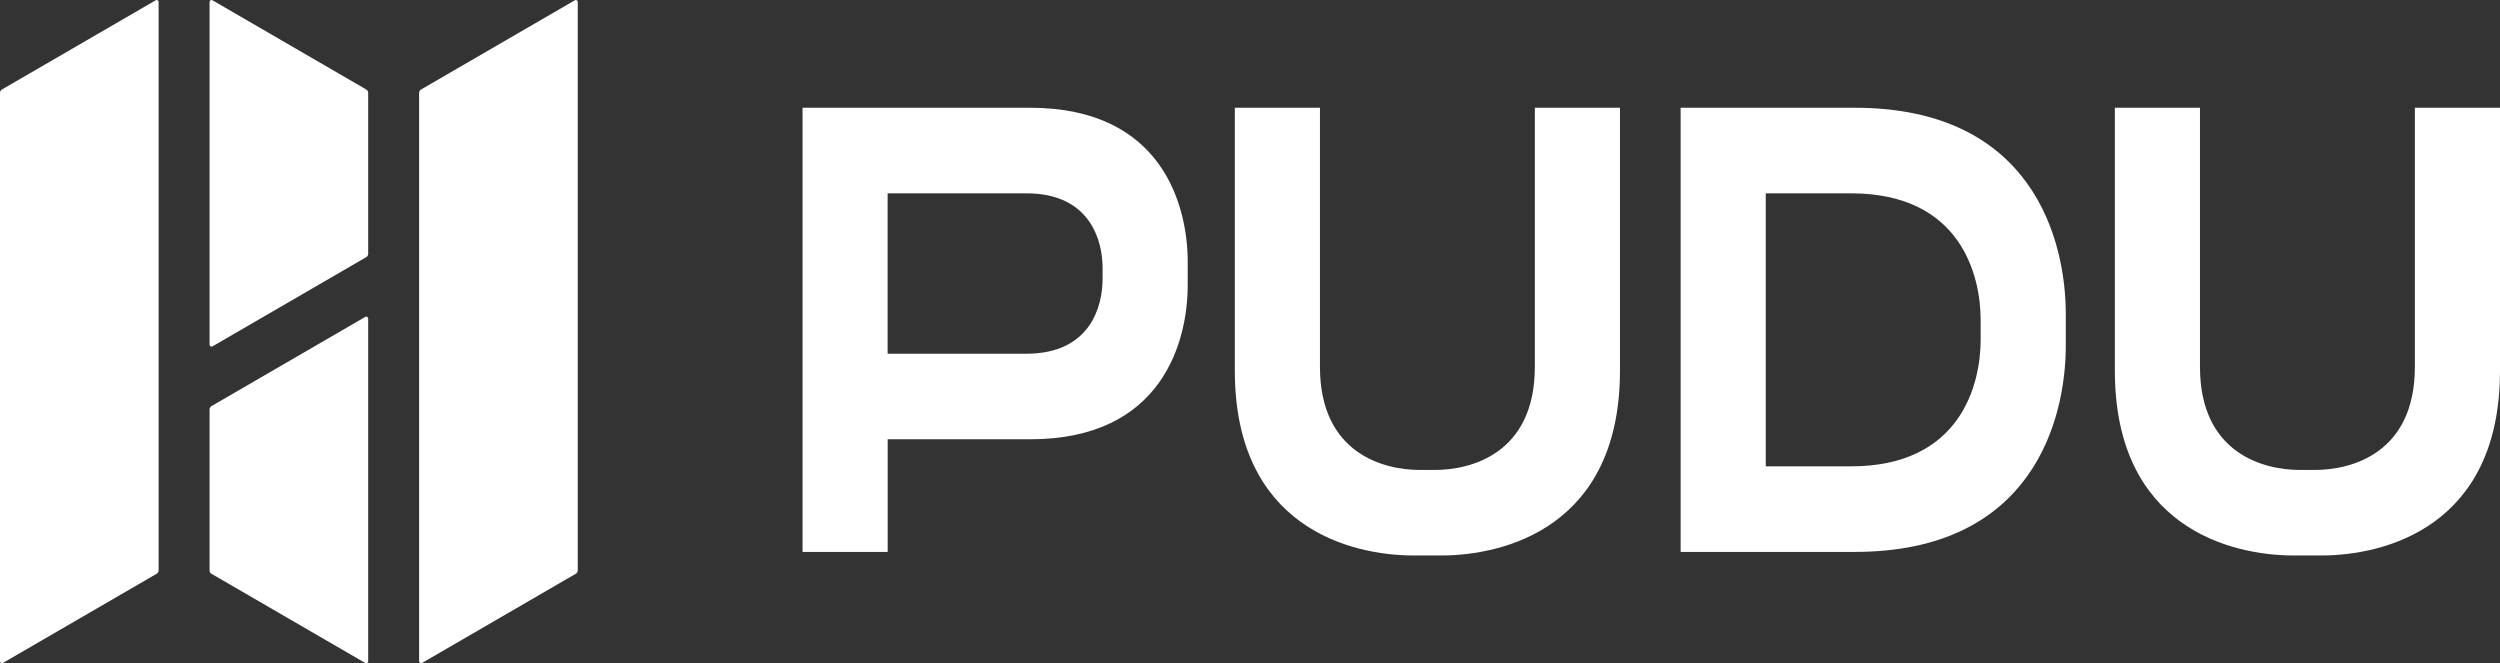
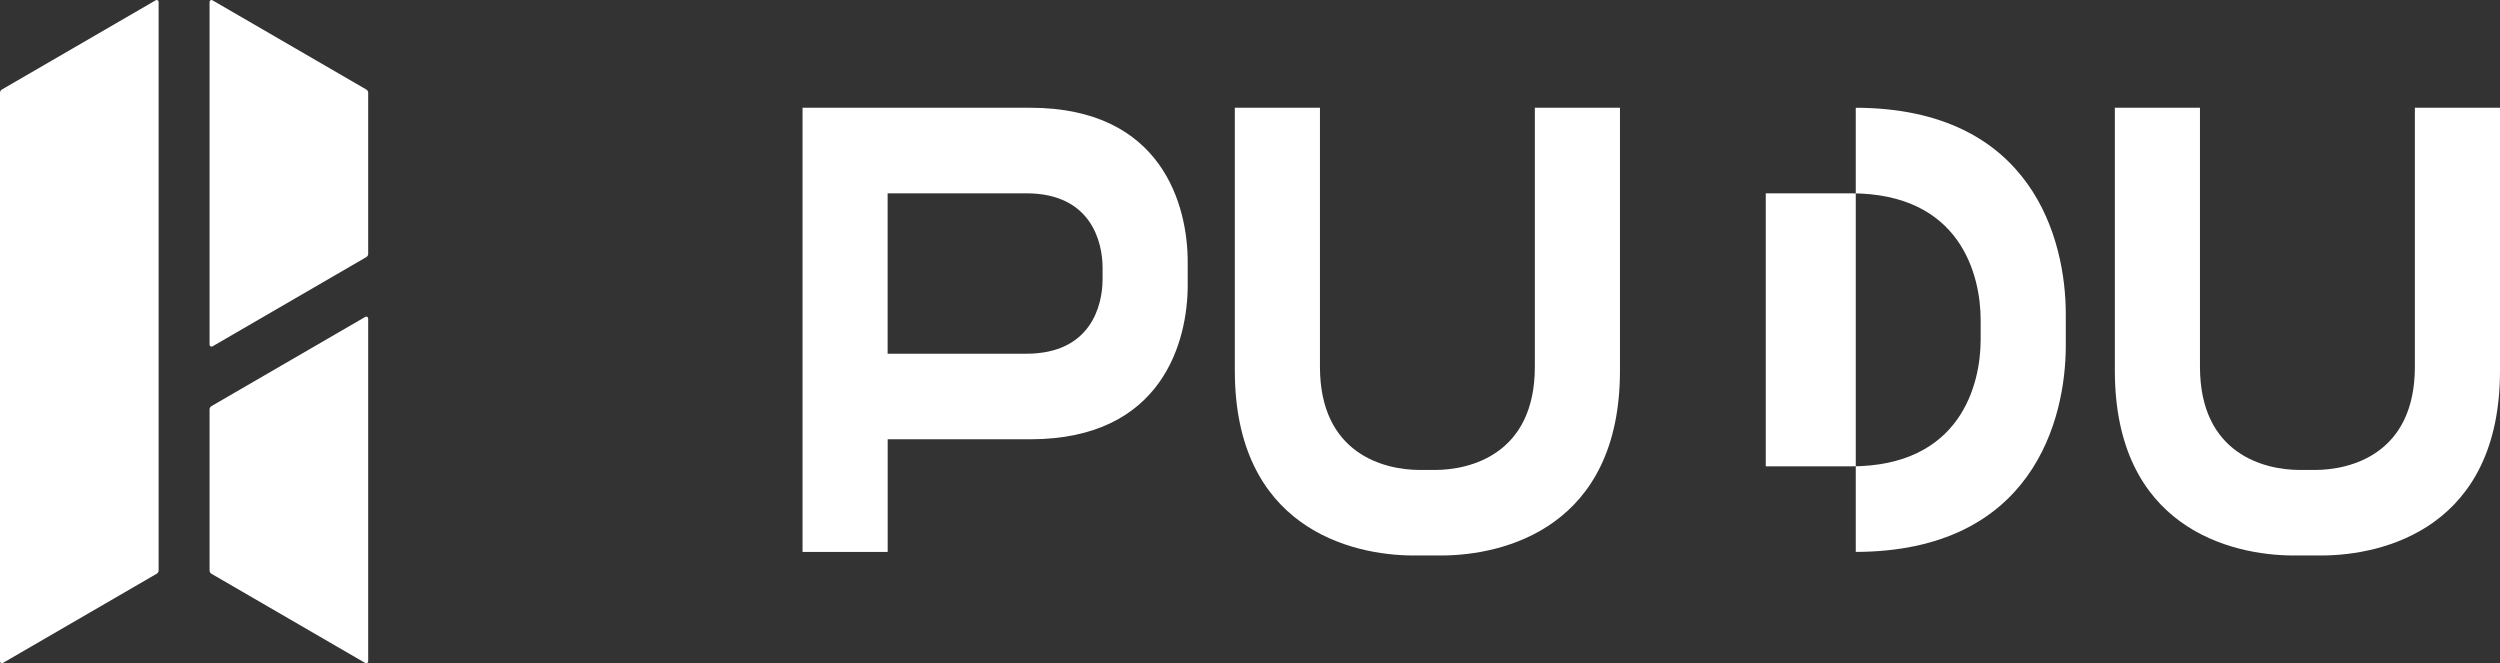
<svg xmlns="http://www.w3.org/2000/svg" width="98" height="26" viewBox="0 0 98 26" fill="none">
  <rect x="0" y="0" width="98" height="26" fill="#333333" stroke="none" />
  <g clip-path="url(#clip0_7619_38610)">
    <path d="M90.986 21.775C93.484 21.775 98 20.652 98 14.527V4.224H94.663V14.378C94.663 17.795 92.142 18.422 90.749 18.422H90.153C88.759 18.422 86.239 17.795 86.239 14.378V4.224H82.902V14.527C82.902 20.653 87.419 21.775 89.917 21.775H90.986Z" fill="white" />
    <path d="M43.221 10.944C43.221 11.985 42.758 13.866 40.232 13.866H34.795V7.578H40.232C42.758 7.578 43.221 9.46 43.221 10.499V10.944ZM46.558 10.262C46.558 8.112 45.6 4.224 40.382 4.224H31.46V21.637H34.797V17.22H40.382C45.602 17.22 46.558 13.332 46.558 11.182V10.262Z" fill="white" />
-     <path d="M80.979 13.546C80.979 16.426 79.696 21.635 72.705 21.635H72.318H72.746H65.881V4.224H72.746H72.318H72.705C79.696 4.224 80.979 9.433 80.979 12.313V13.546ZM77.642 12.551C77.642 10.78 76.854 7.578 72.556 7.578H69.218V18.281H72.556C76.854 18.281 77.642 15.079 77.642 13.308V12.551Z" fill="white" />
+     <path d="M80.979 13.546C80.979 16.426 79.696 21.635 72.705 21.635H72.318H72.746V4.224H72.746H72.318H72.705C79.696 4.224 80.979 9.433 80.979 12.313V13.546ZM77.642 12.551C77.642 10.78 76.854 7.578 72.556 7.578H69.218V18.281H72.556C76.854 18.281 77.642 15.079 77.642 13.308V12.551Z" fill="white" />
    <path d="M56.489 21.775C58.986 21.775 63.503 20.652 63.503 14.527V4.224H60.166V14.378C60.166 17.795 57.645 18.422 56.252 18.422H55.656C54.262 18.422 51.742 17.795 51.742 14.378V4.224H48.405V14.527C48.405 20.653 52.922 21.775 55.42 21.775H56.489Z" fill="white" />
    <path d="M0.114 25.988L6.142 22.491C6.19 22.464 6.218 22.413 6.218 22.359V0.076C6.218 0.017 6.155 -0.019 6.104 0.011L0.076 3.508C0.029 3.535 0 3.586 0 3.64V25.923C0 25.982 0.063 26.019 0.114 25.988Z" fill="white" />
-     <path d="M16.544 25.988L22.572 22.491C22.62 22.464 22.648 22.413 22.648 22.359V0.076C22.648 0.017 22.585 -0.019 22.534 0.011L16.506 3.508C16.459 3.535 16.43 3.586 16.43 3.64V25.923C16.43 25.982 16.494 26.019 16.544 25.988Z" fill="white" />
    <path d="M14.433 3.64V9.948C14.433 10.002 14.405 10.053 14.357 10.08L8.329 13.578C8.278 13.606 8.215 13.569 8.215 13.512V0.076C8.215 0.017 8.278 -0.019 8.329 0.011L14.357 3.508C14.405 3.535 14.433 3.586 14.433 3.64Z" fill="white" />
    <path d="M8.215 16.051V22.36C8.215 22.415 8.243 22.466 8.291 22.493L14.319 25.99C14.37 26.019 14.433 25.982 14.433 25.925V12.487C14.433 12.428 14.37 12.392 14.319 12.422L8.291 15.919C8.243 15.946 8.215 15.997 8.215 16.051Z" fill="white" />
  </g>
  <defs>
    <clipPath id="clip0_7619_38610">
      <rect width="98" height="26" fill="white" />
    </clipPath>
  </defs>
</svg>